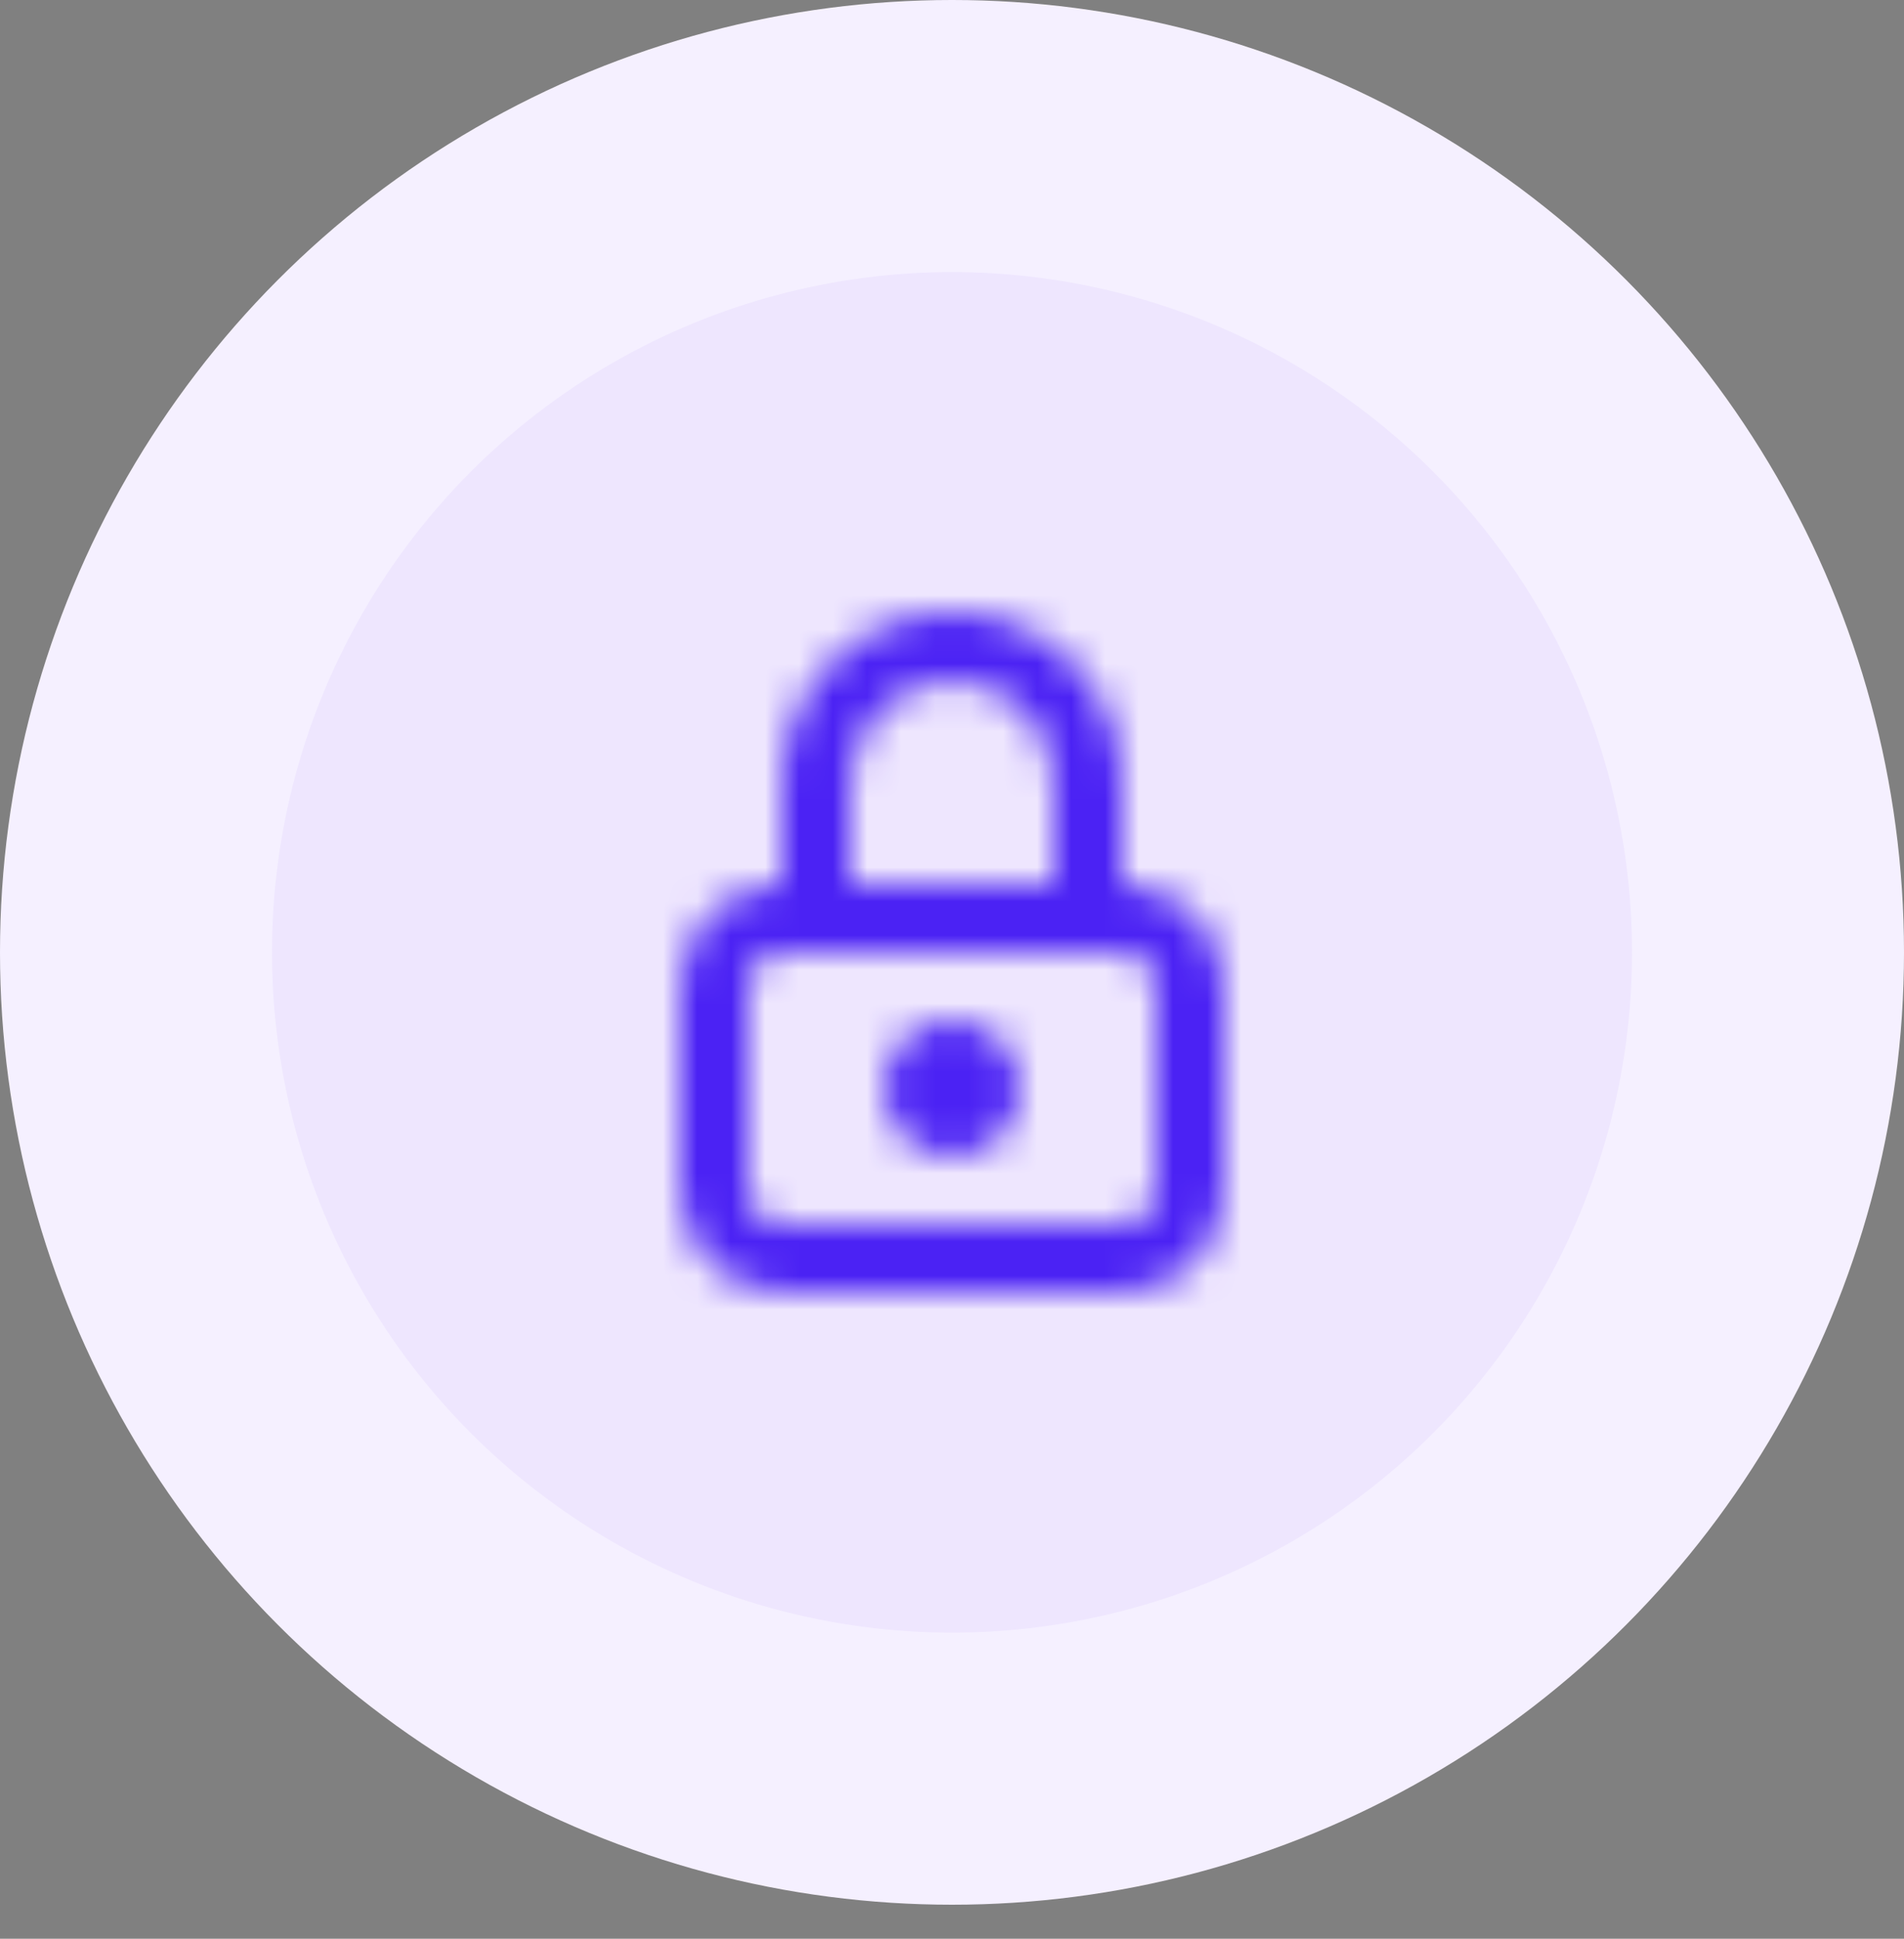
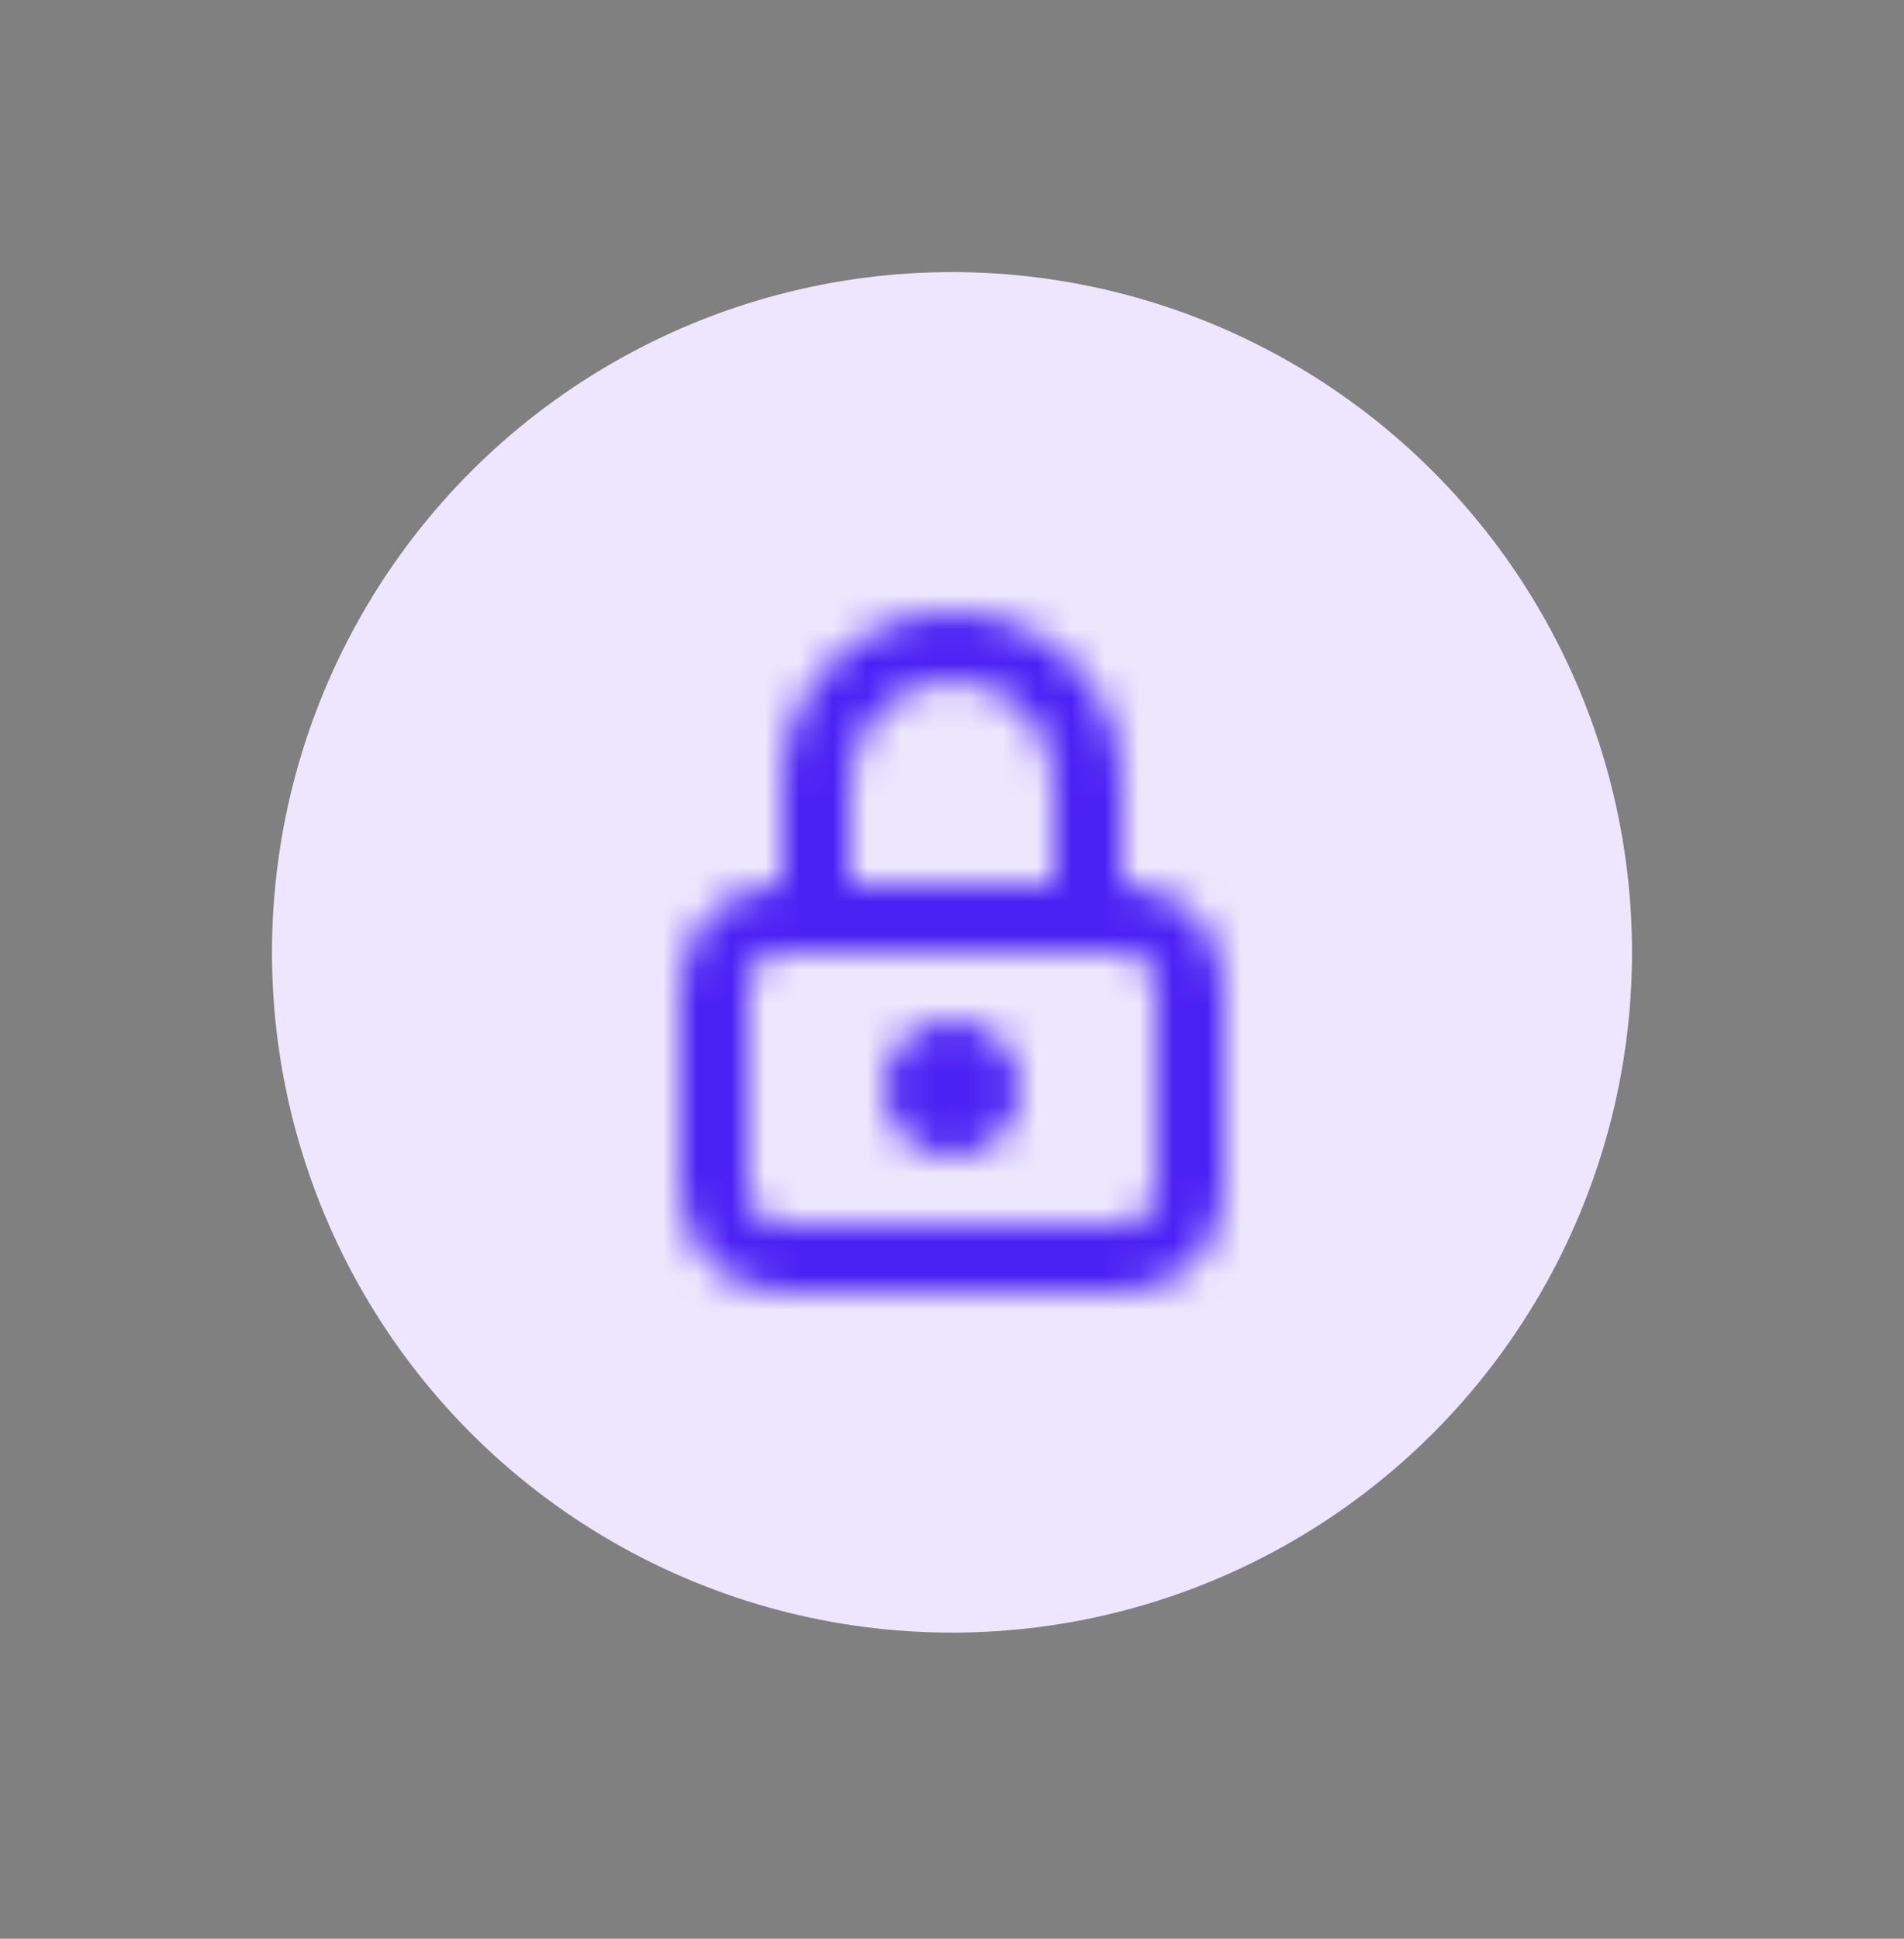
<svg xmlns="http://www.w3.org/2000/svg" width="56" height="57" viewBox="0 0 56 57" fill="none">
  <rect x="0" y="0" width="56" height="57" fill="#808080" stroke="none" />
-   <circle cx="28" cy="28" r="28" fill="#F5F0FF" />
  <circle cx="28" cy="28" r="20" fill="#EEE6FE" />
  <mask id="mask0_2142_70149" style="mask-type:alpha" maskUnits="userSpaceOnUse" x="20" y="18" width="16" height="20">
    <path d="M26 32C26 30.895 26.895 30 28 30C29.105 30 30 30.895 30 32C30 33.105 29.105 34 28 34C26.895 34 26 33.105 26 32Z" fill="#34D69B" />
    <path fill-rule="evenodd" clip-rule="evenodd" d="M23 26V23C23 21.674 23.527 20.402 24.465 19.465C25.402 18.527 26.674 18 28 18C29.326 18 30.598 18.527 31.535 19.465C32.473 20.402 33 21.674 33 23V26C34.657 26 36 27.343 36 29V35C36 36.657 34.657 38 33 38H23C21.343 38 20 36.657 20 35V29C20 27.343 21.343 26 23 26ZM25.879 20.879C26.441 20.316 27.204 20 28 20C28.796 20 29.559 20.316 30.121 20.879C30.684 21.441 31 22.204 31 23V26H25V23C25 22.204 25.316 21.441 25.879 20.879ZM33 28C33.552 28 34 28.448 34 29V35C34 35.552 33.552 36 33 36H23C22.448 36 22 35.552 22 35V29C22 28.448 22.448 28 23 28H33Z" fill="#34D69B" />
  </mask>
  <g mask="url(#mask0_2142_70149)">
    <rect x="16" y="16" width="24" height="24" fill="#4B22F4" />
  </g>
</svg>